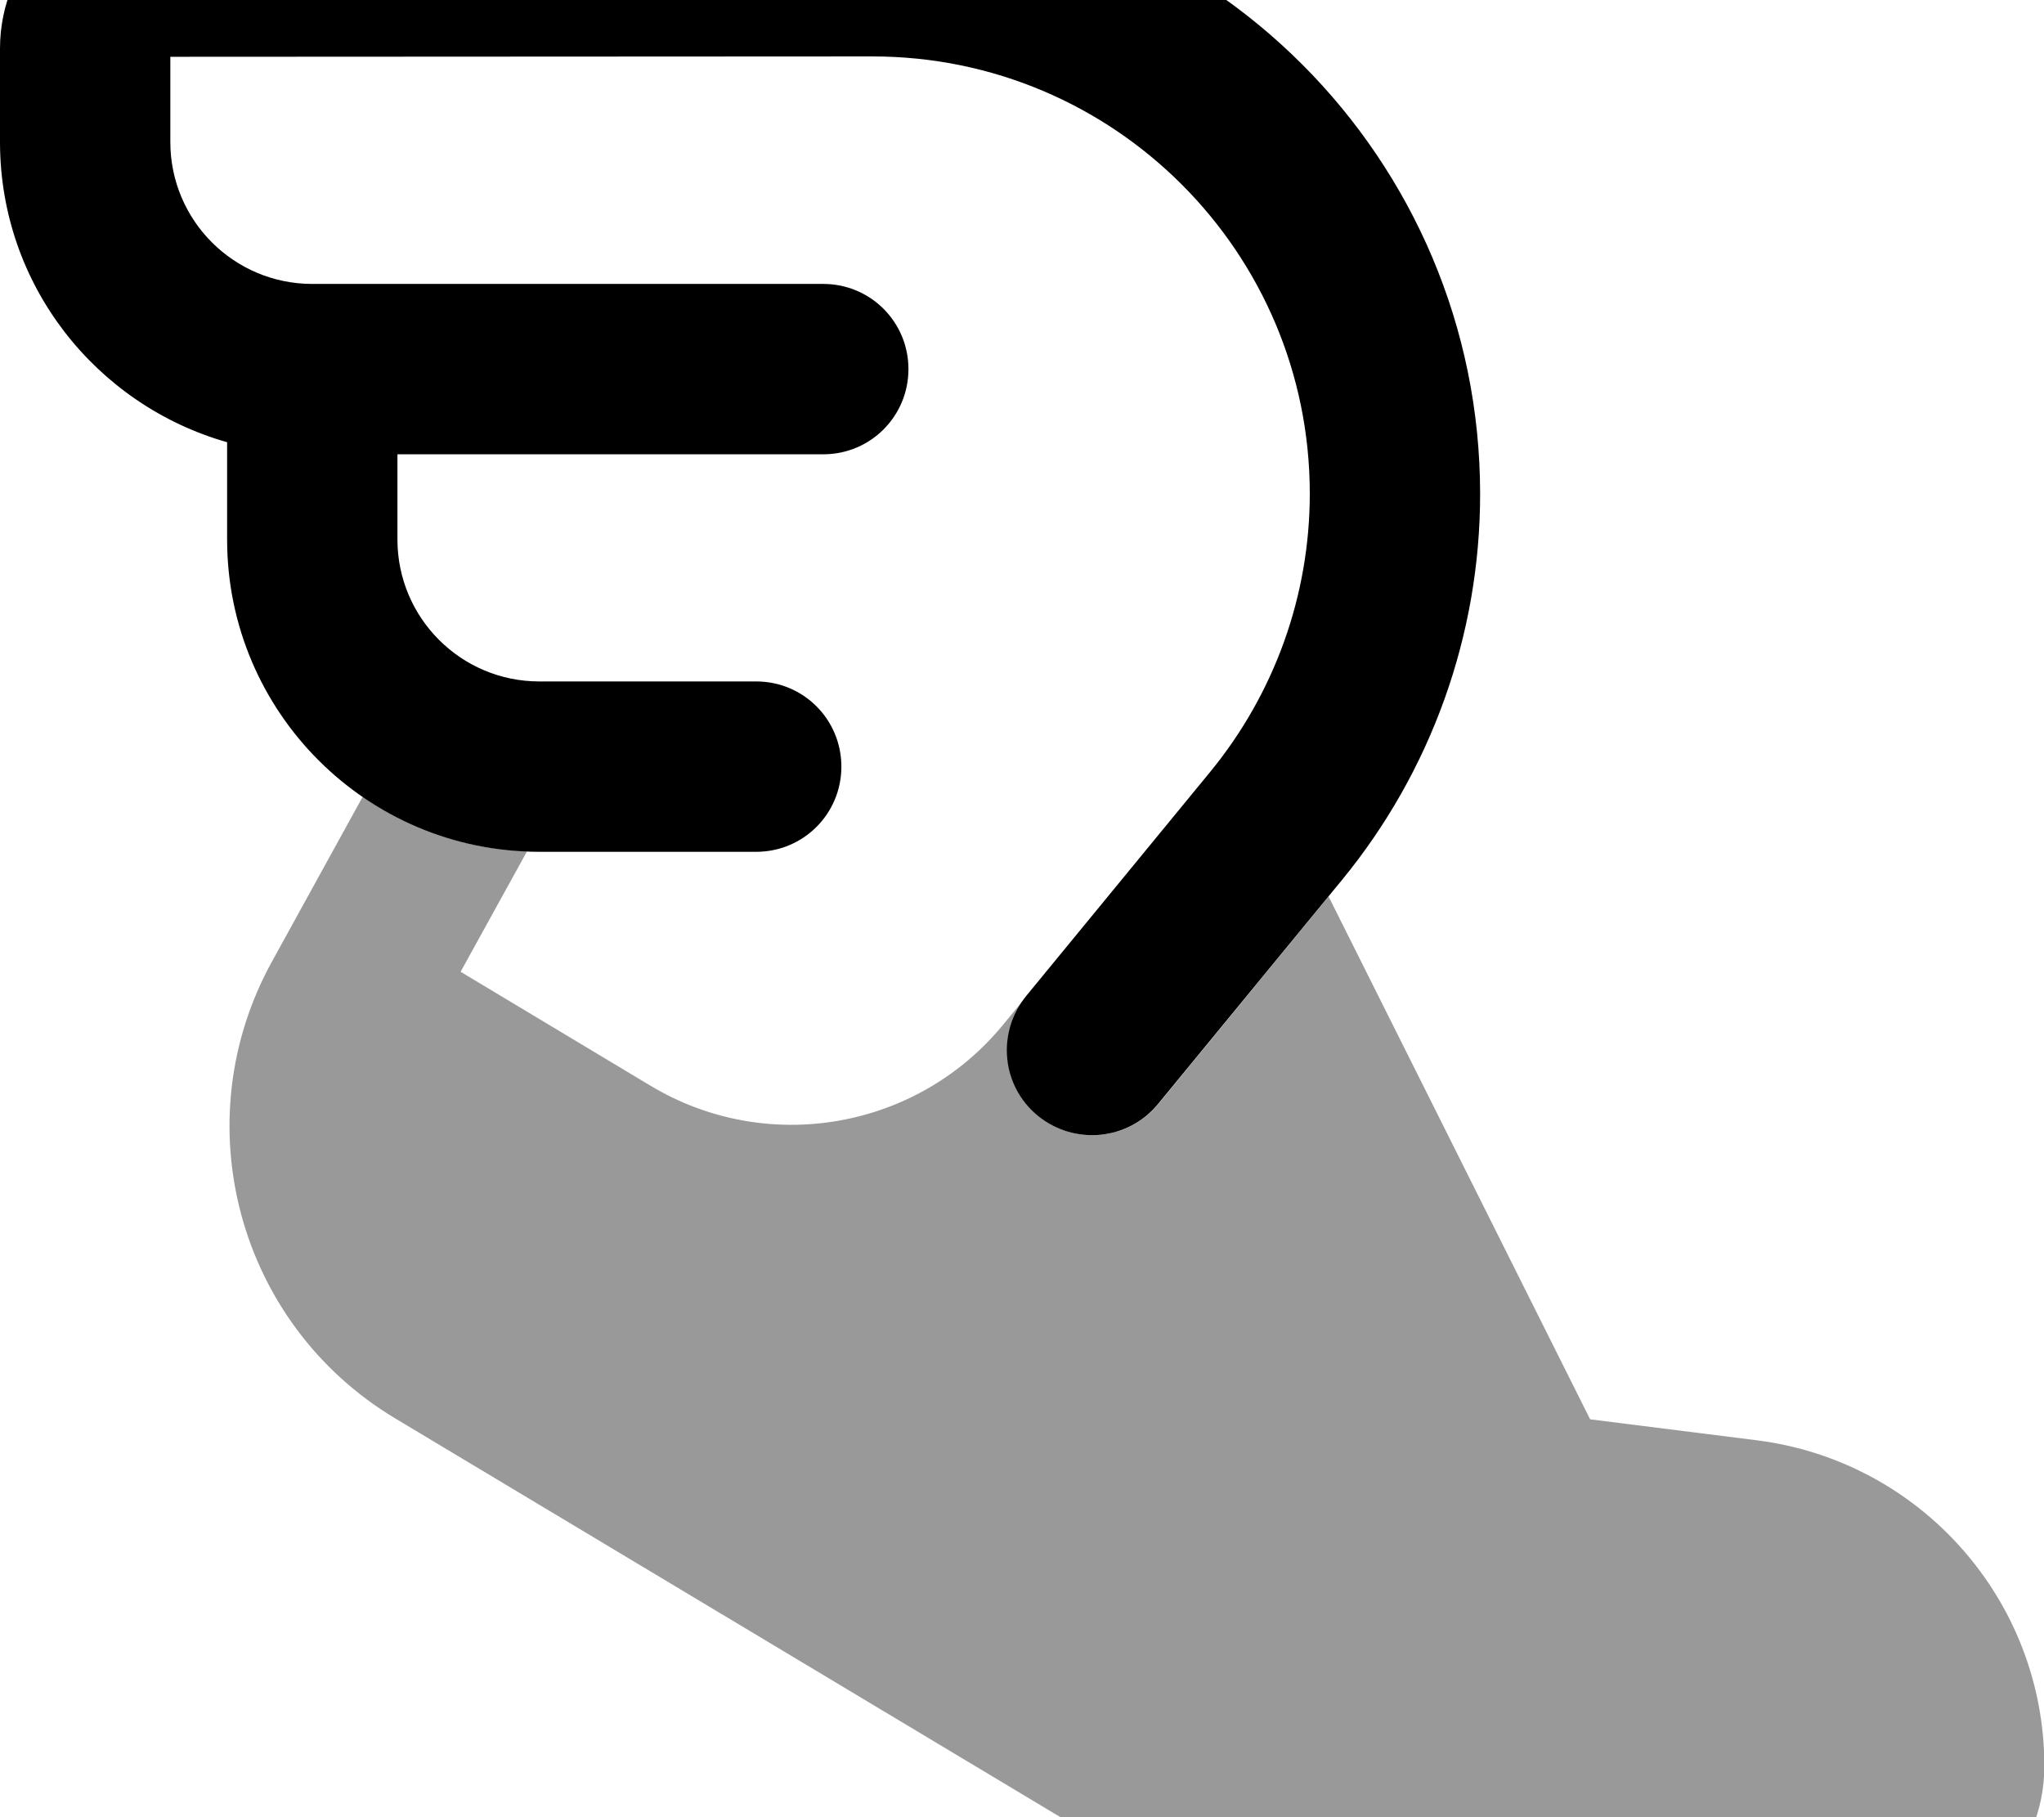
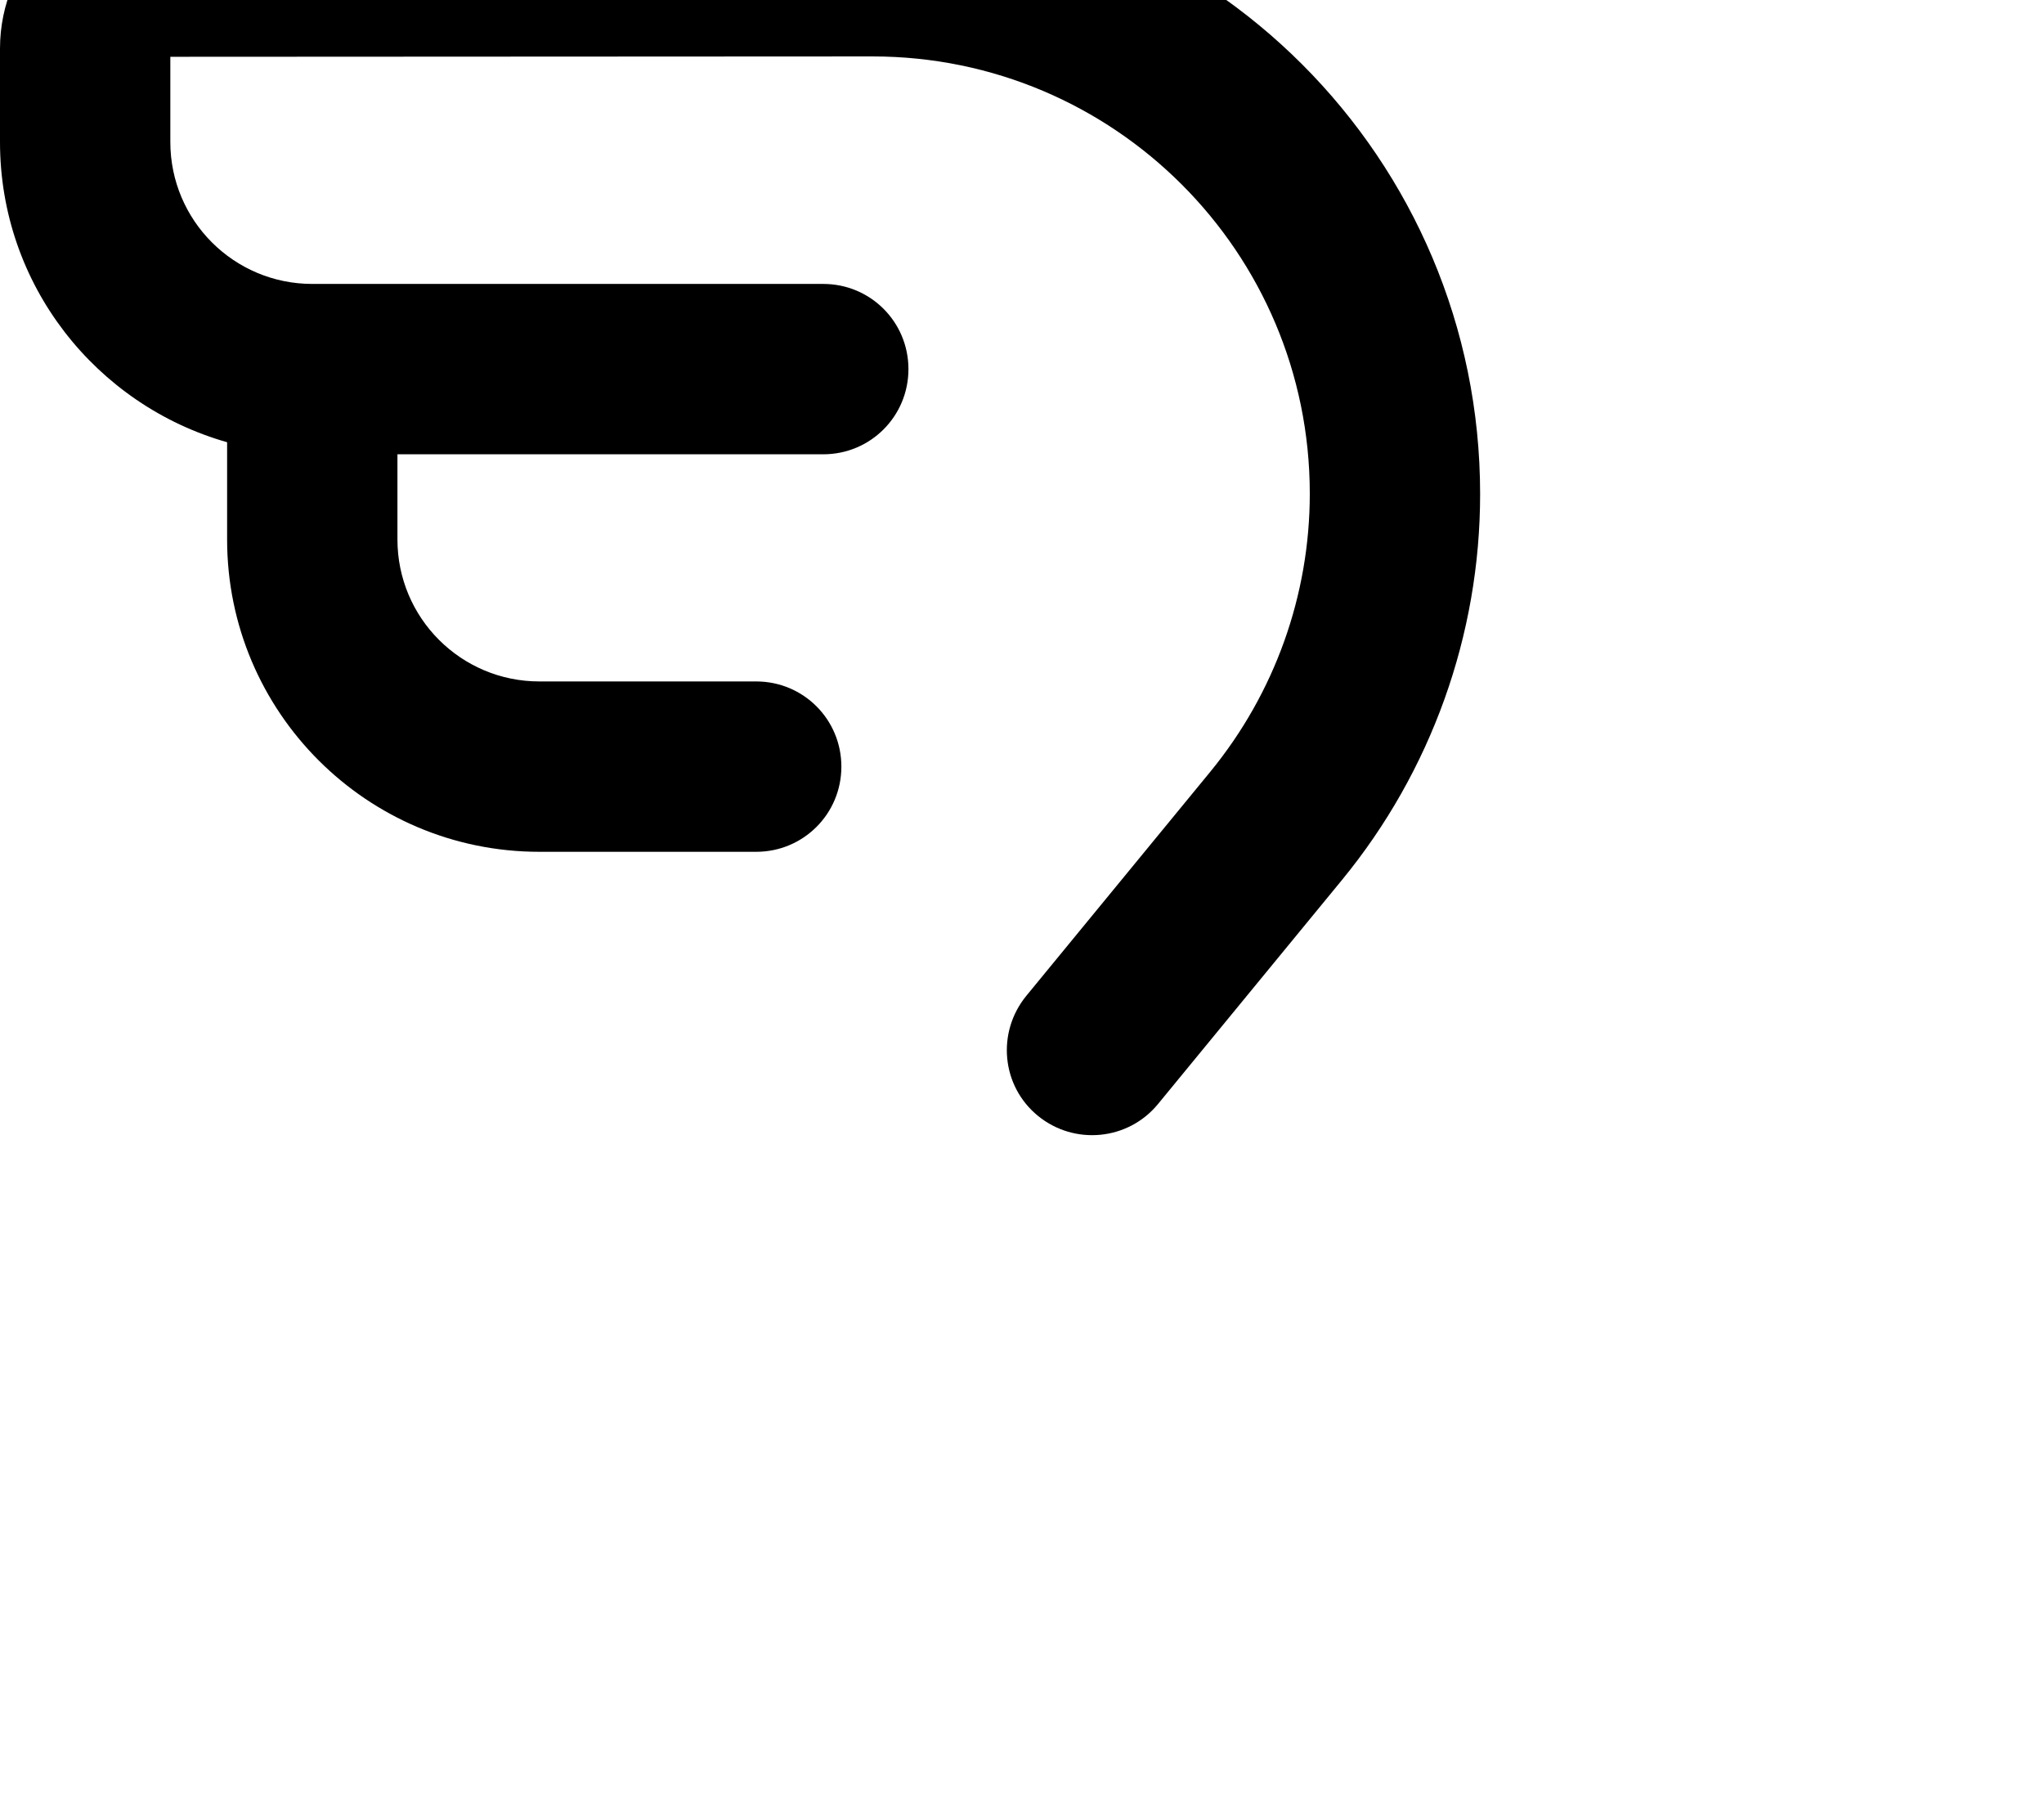
<svg xmlns="http://www.w3.org/2000/svg" viewBox="0 0 576 512">
-   <path opacity=".4" fill="currentColor" d="M76.6 271l25.6-46.5c13.3 9.1 29.1 14.7 46.3 15.4l-18.7 33.9 53.5 32.1c32.8 19.7 75.1 12.4 99.4-17.2 45.1-55 47.4-57.7 6.6-8.1-8.4 10.2-6.9 25.4 3.3 33.8s25.4 6.9 33.8-3.3l48-58.5 73.7 147.3 46.9 5.9c46.3 5.8 81.1 45.2 81.1 91.8 0 25.6-20.7 46.3-46.3 46.3l-142.3 0c-23.2 0-46-6.3-65.8-18.2L111.3 399.6C67 373 51.7 316.2 76.6 271z" />
  <path fill="currentColor" d="M245.9-32c94.6 0 171.2 76.7 171.2 171.2 0 39.7-13.8 78.1-38.9 108.7l-51.9 63.2c-8.4 10.2-23.5 11.7-33.8 3.3s-11.7-23.5-3.3-33.8l51.9-63.2c18.1-22.1 28-49.7 28-78.3 0-68.1-55.2-123.2-123.2-123.2L48 16 48 40c0 22.1 17.9 40 40 40l144 0c13.3 0 24 10.7 24 24s-10.7 24-24 24l-120 0 0 24c0 22.1 17.9 40 40 40l61.1 0c13.3 0 24 10.7 24 24s-10.7 24-24 24L152 240c-48.6 0-88-39.4-88-88l0-27.4C27.1 114.1 0 80.3 0 40L0 13.7C0-11.5 20.5-32 45.7-32l200.2 0z" />
</svg>